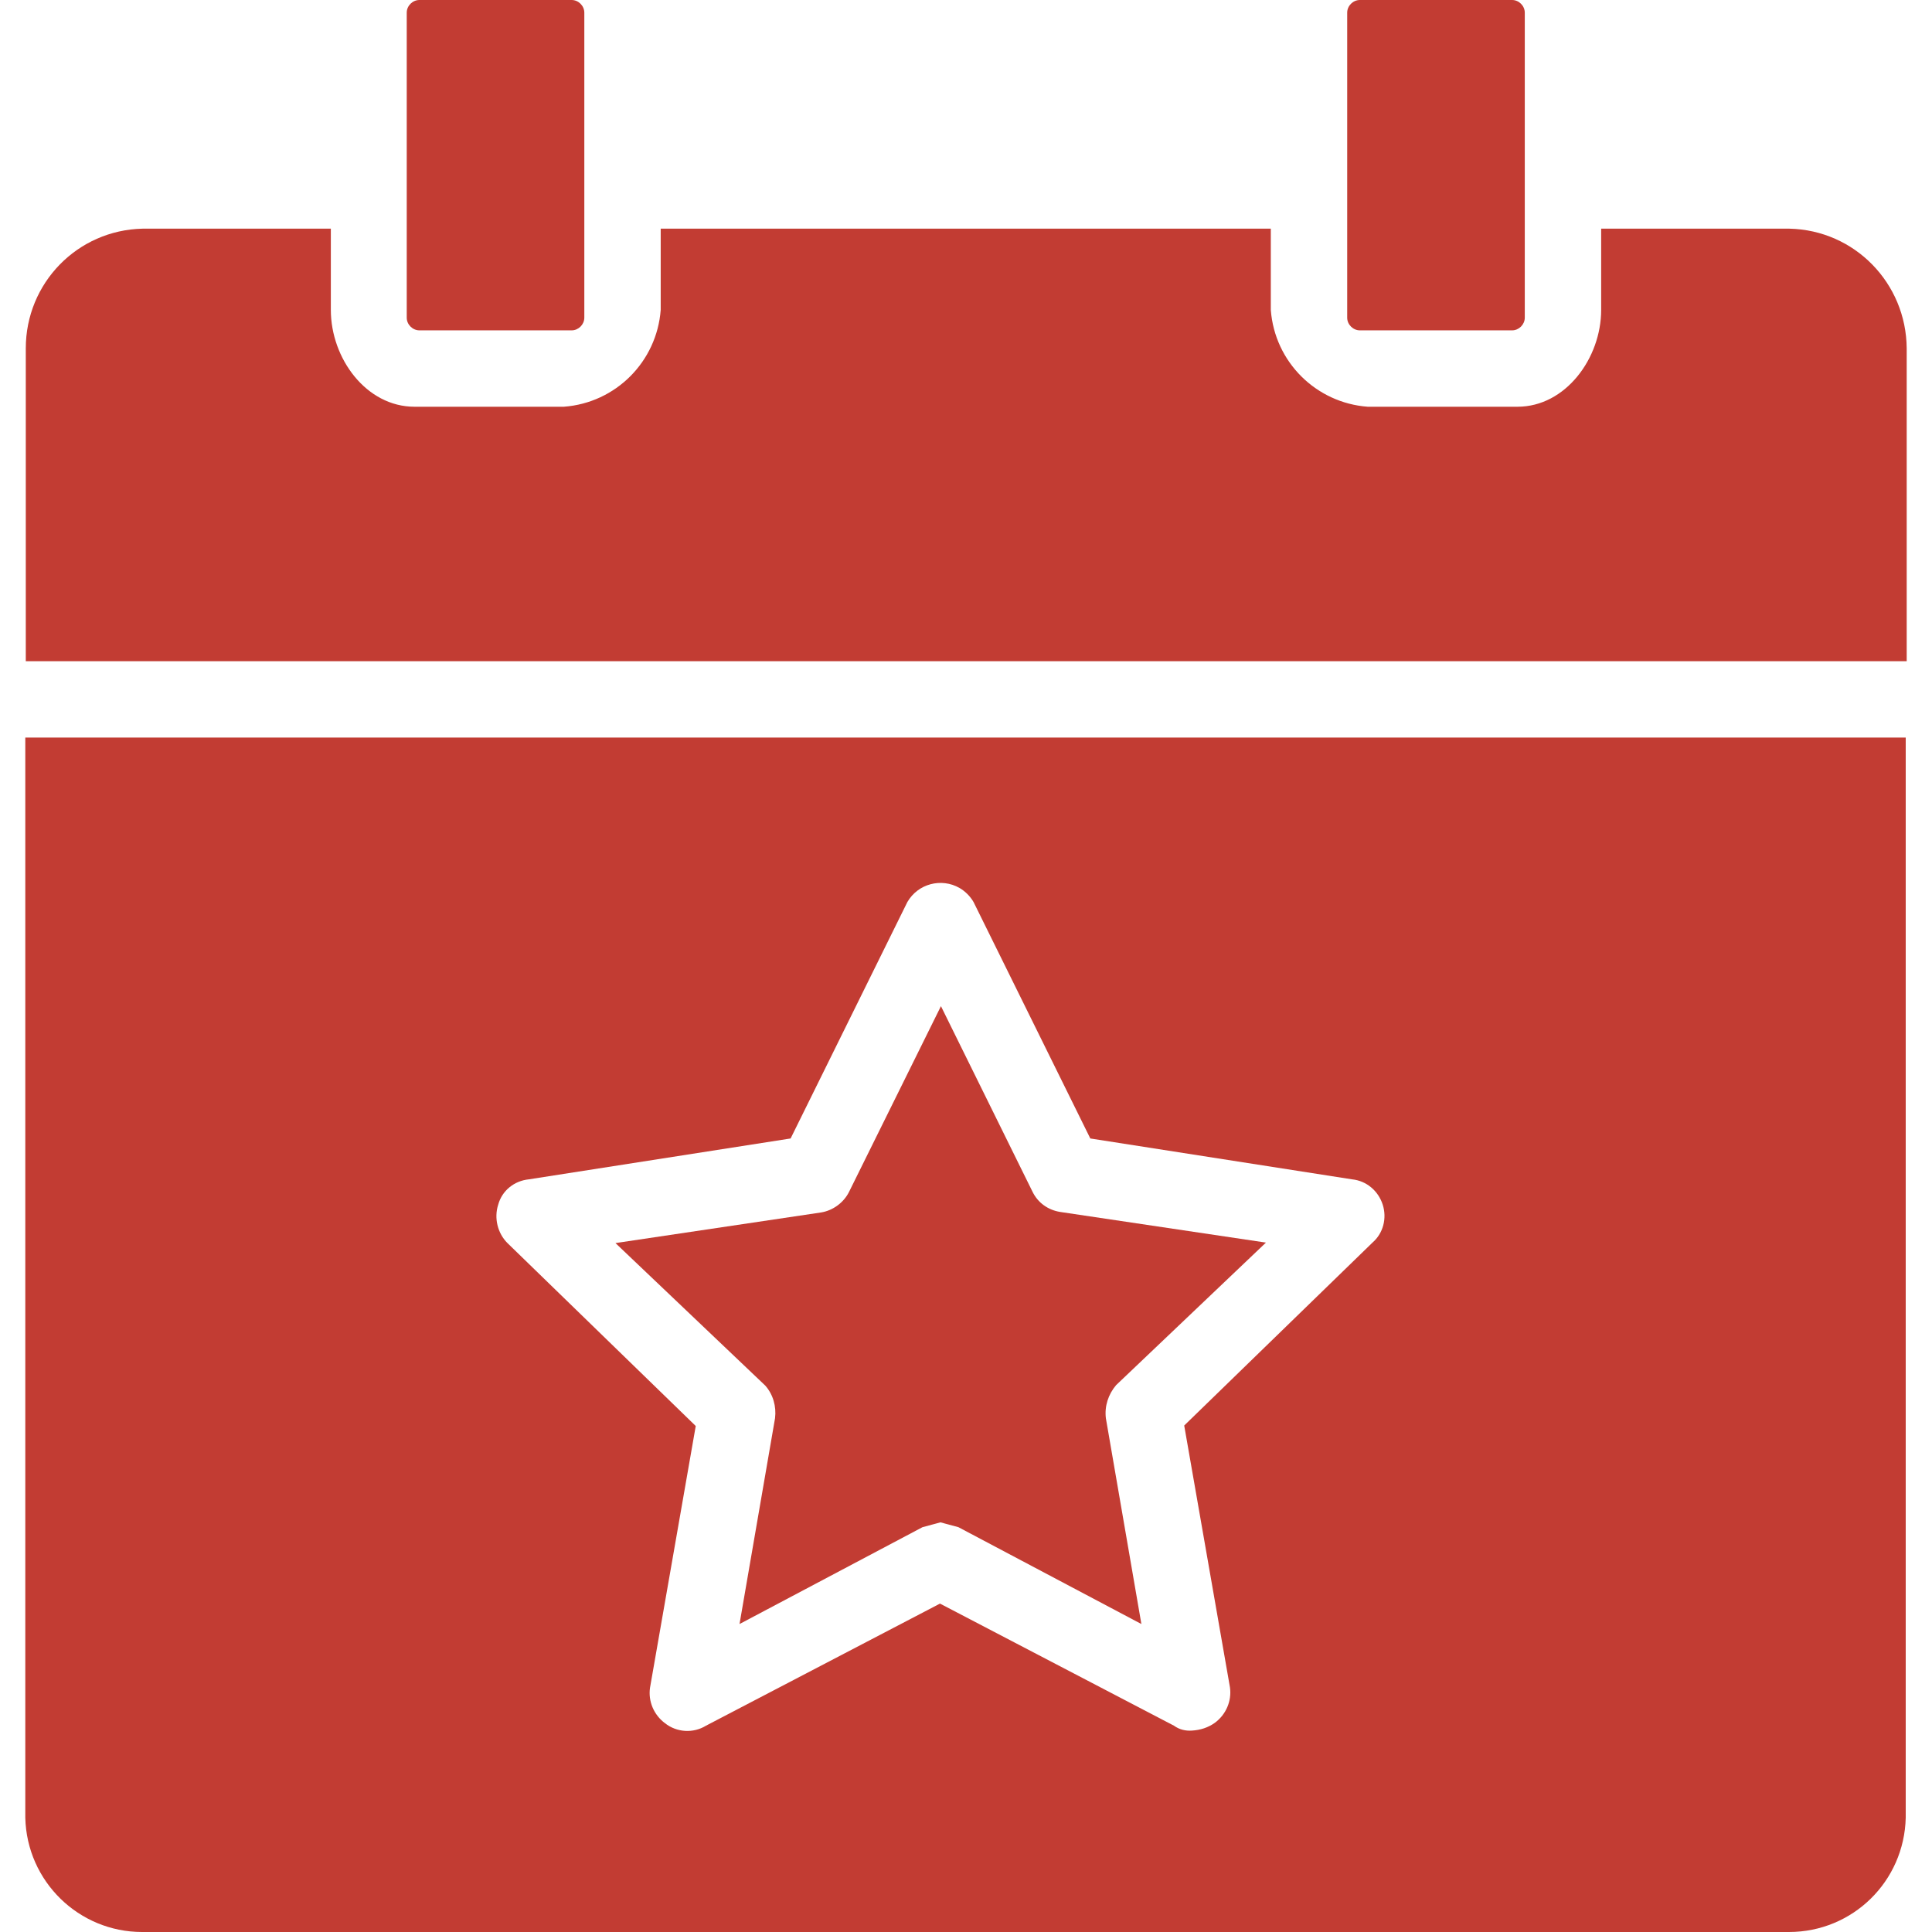
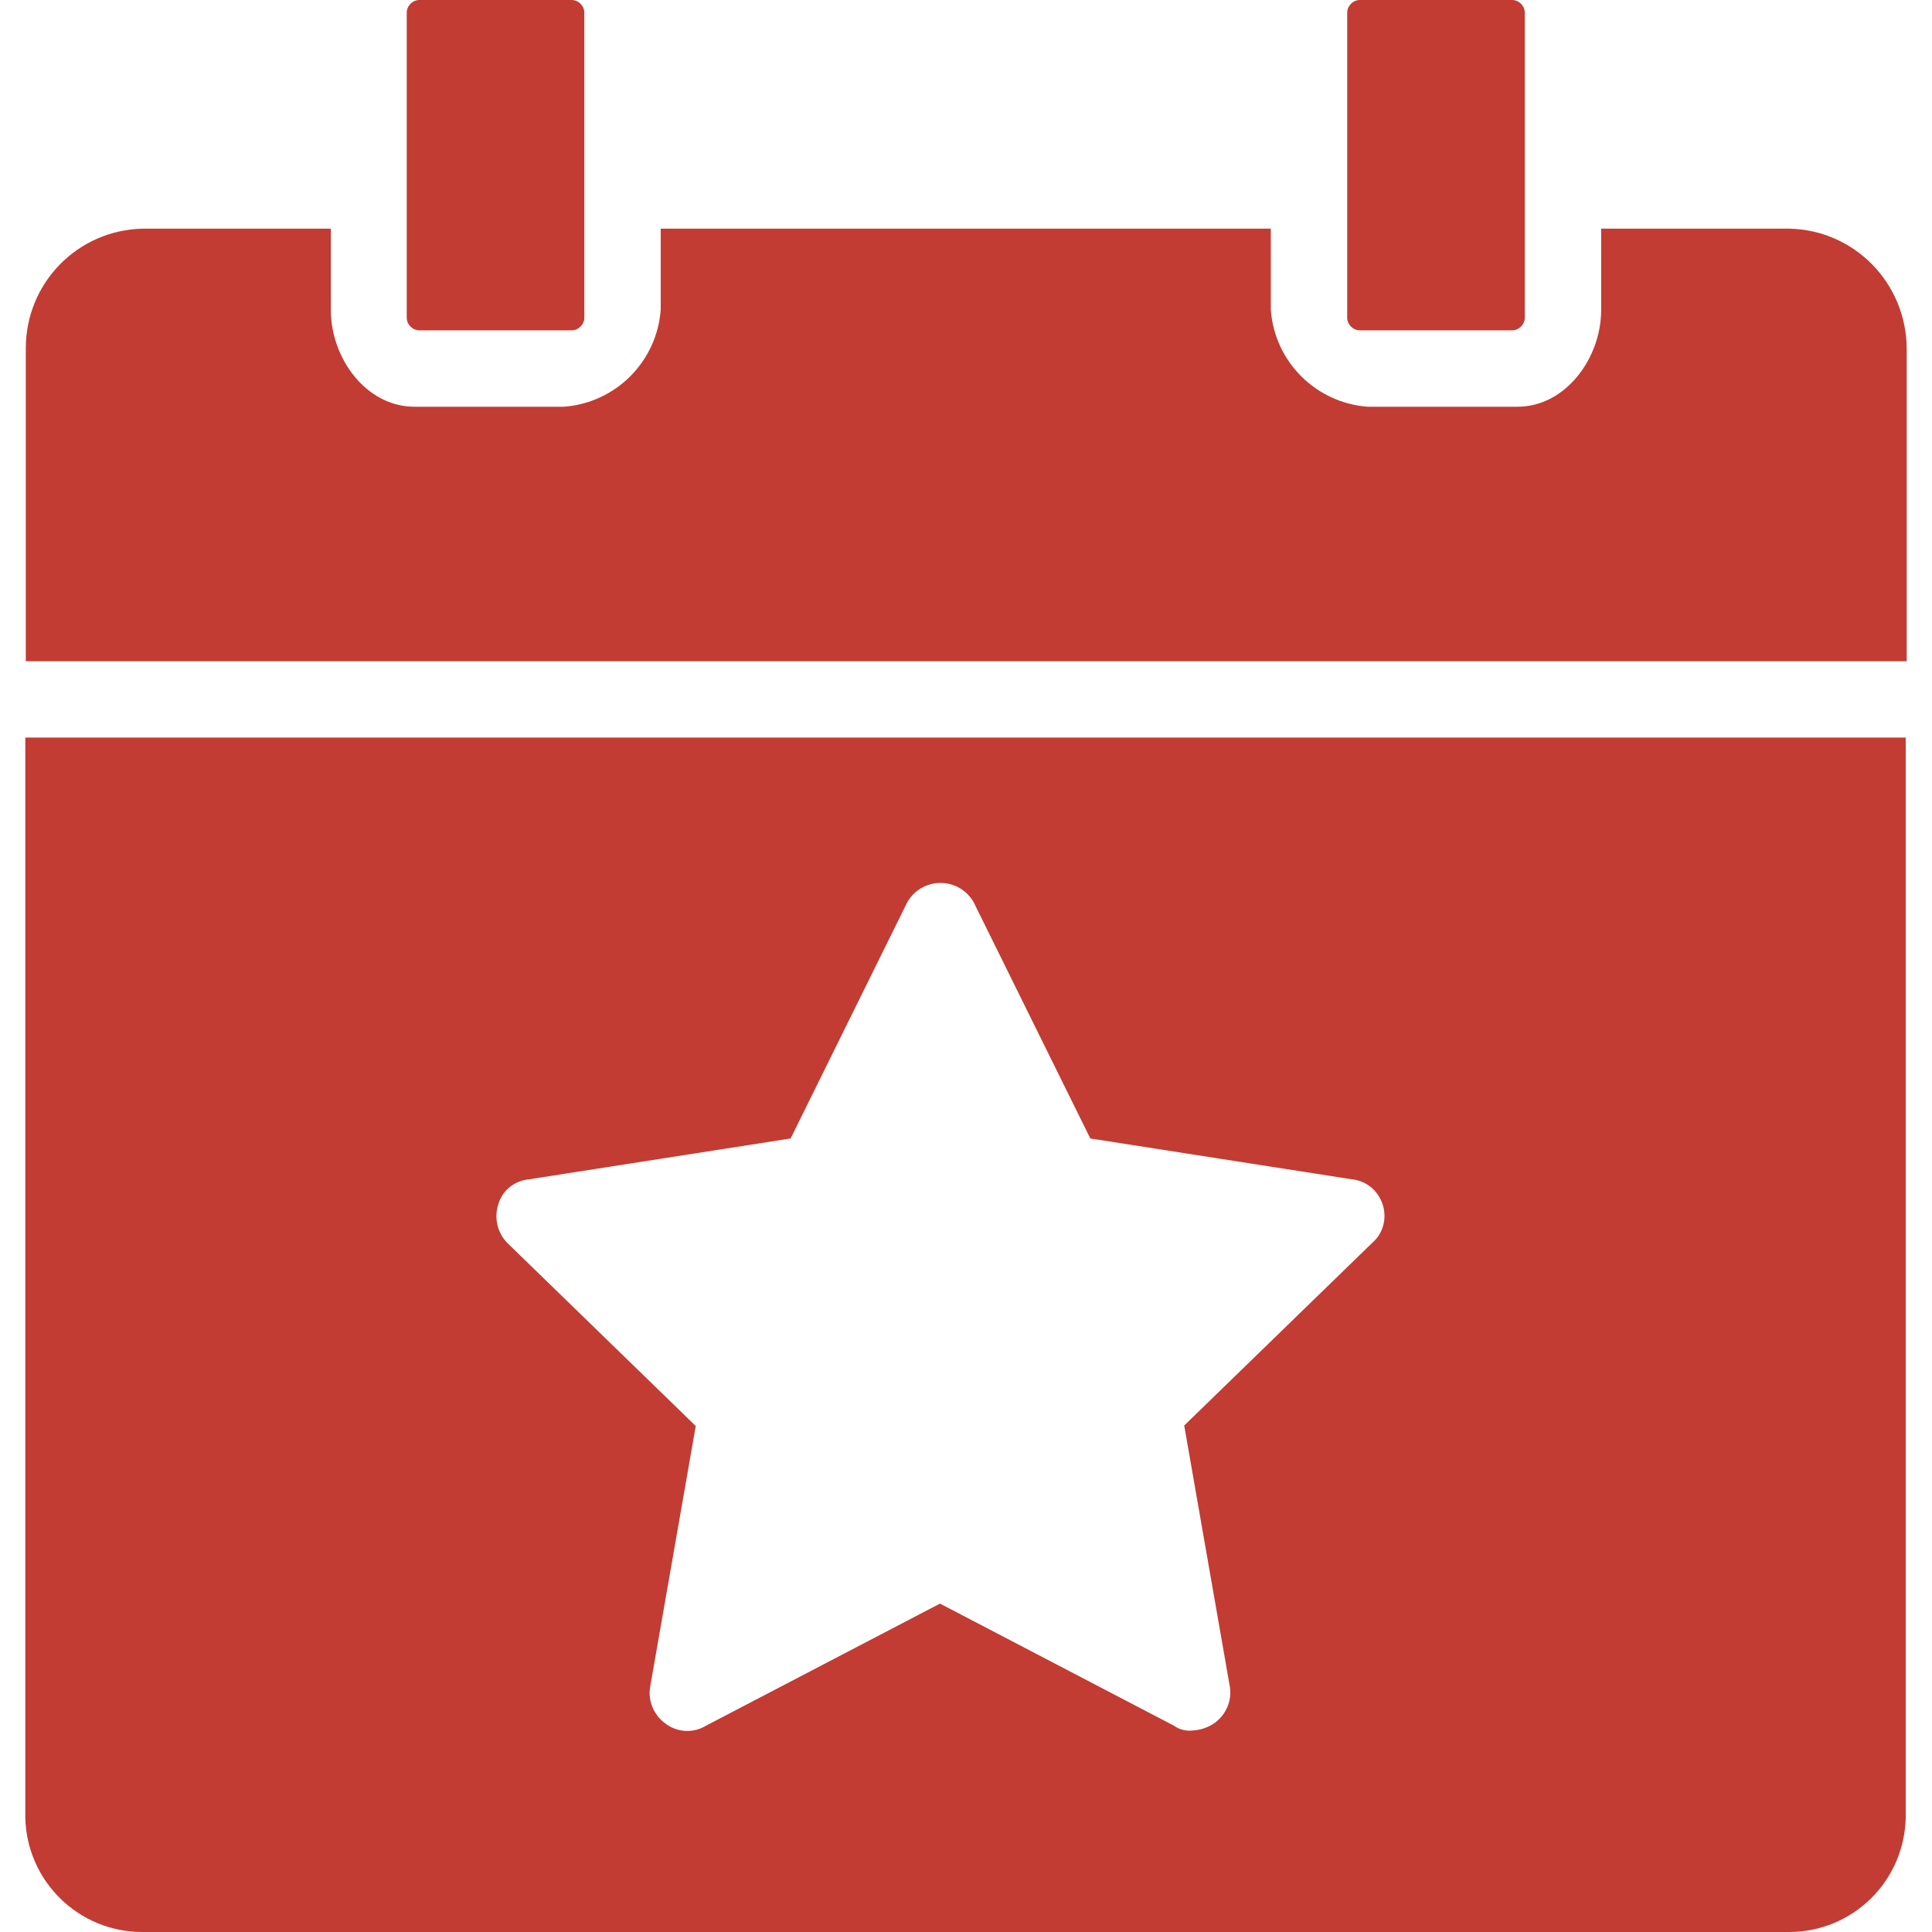
<svg xmlns="http://www.w3.org/2000/svg" version="1.1" id="Capa_1" x="0px" y="0px" viewBox="0 0 397.1 397.1" style="enable-background:new 0 0 397.1 397.1;" xml:space="preserve">
  <style type="text/css">
	.st0{fill:#C23C33;}
</style>
  <g>
    <g>
      <g>
        <path class="st0" d="M86.2,67.9h31.3c1.4,0,2.6-1.2,2.6-2.6V2.6c0-1.4-1.2-2.6-2.6-2.6H86.2c-1.4,0-2.6,1.2-2.6,2.6v62.7     C83.6,66.7,84.8,67.9,86.2,67.9z" />
        <path class="st0" d="M367.8,47h-38.7v16.7c0,9.9-7.3,19.9-17.2,19.9h-30.8c-10.6-0.8-19.1-9.2-19.9-19.9V47H135.8v16.7     c-0.8,10.6-9.2,19.1-19.9,19.9H85.2c-9.9,0-17.2-9.9-17.2-19.9V47H29.3c-13.4,0.3-24,11.2-24,24.6v64.3h386.6V71.6     C391.8,58.2,381.2,47.3,367.8,47z" />
        <path class="st0" d="M279.5,67.9h31.3c1.4,0,2.6-1.2,2.6-2.6V2.6c0-1.4-1.2-2.6-2.6-2.6h-31.3c-1.4,0-2.6,1.2-2.6,2.6v62.7     C276.9,66.7,278.1,67.9,279.5,67.9z" />
-         <path class="st0" d="M159.3,291.5l-7.3,42.3l37.6-19.9l3.7-1l3.7,1l37.6,19.9l-7.3-42.3c-0.3-2.5,0.5-4.9,2.1-6.8l30.8-29.3     l-42.3-6.3c-2.5-0.4-4.6-1.9-5.7-4.2l-18.8-38.1L174.5,245c-1.1,2.2-3.3,3.8-5.7,4.2l-42.3,6.3l30.8,29.3     C158.9,286.6,159.6,289.1,159.3,291.5z" />
        <path class="st0" d="M5.2,373.6c0.3,13.1,11,23.5,24,23.5h338.5c13.1,0,23.7-10.4,24-23.5v-222H5.2V373.6z M102.4,247.6     c0.8-2.9,3.3-4.9,6.3-5.2l53.8-8.4l24-48.6c2.2-3.8,7-5,10.7-2.9c1.2,0.7,2.2,1.7,2.9,2.9l24,48.6l53.8,8.4     c3,0.3,5.4,2.4,6.3,5.2c0.9,2.8,0.1,5.9-2.1,7.8l-38.7,37.6l9.4,53.8c0.4,2.8-0.8,5.6-3.1,7.3c-1.4,1-3,1.5-4.7,1.6     c-1.3,0.1-2.6-0.2-3.7-1l-48.1-25.1l-48.1,25.1c-2.6,1.6-6,1.4-8.4-0.5c-2.3-1.7-3.5-4.5-3.1-7.3l9.4-53.8l-38.7-37.6     C102.3,253.5,101.5,250.4,102.4,247.6z" />
      </g>
    </g>
  </g>
</svg>